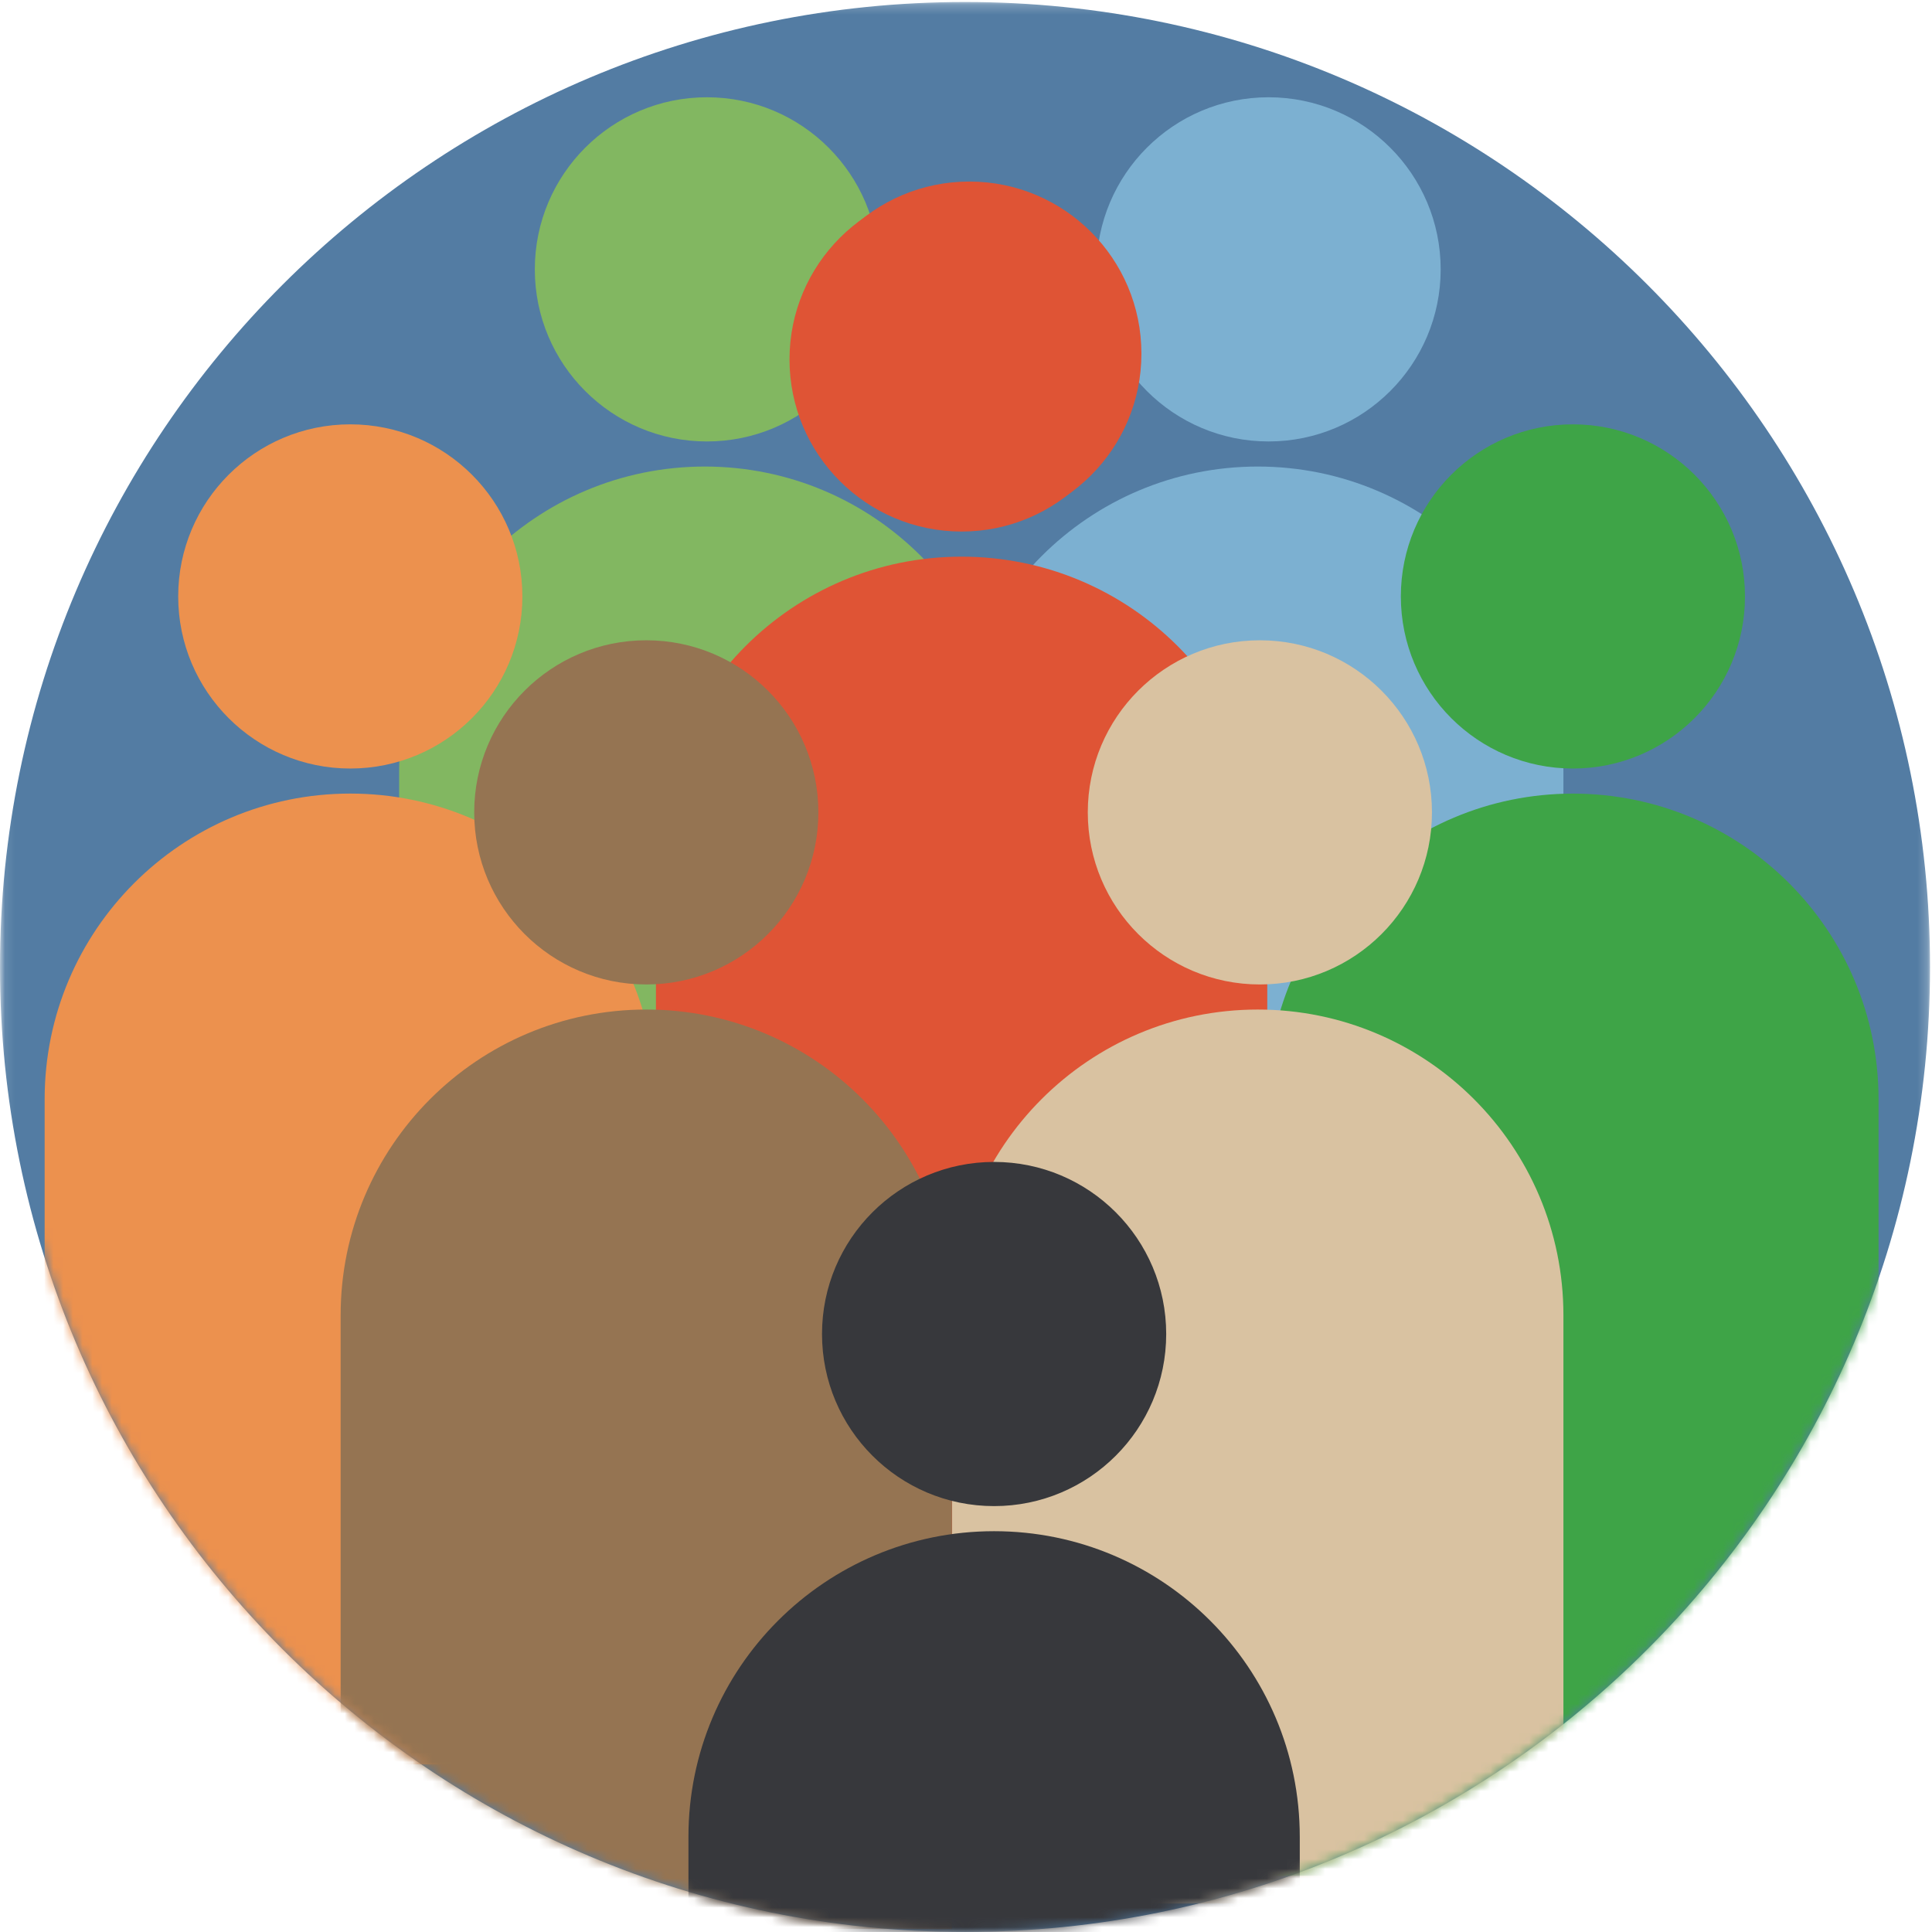
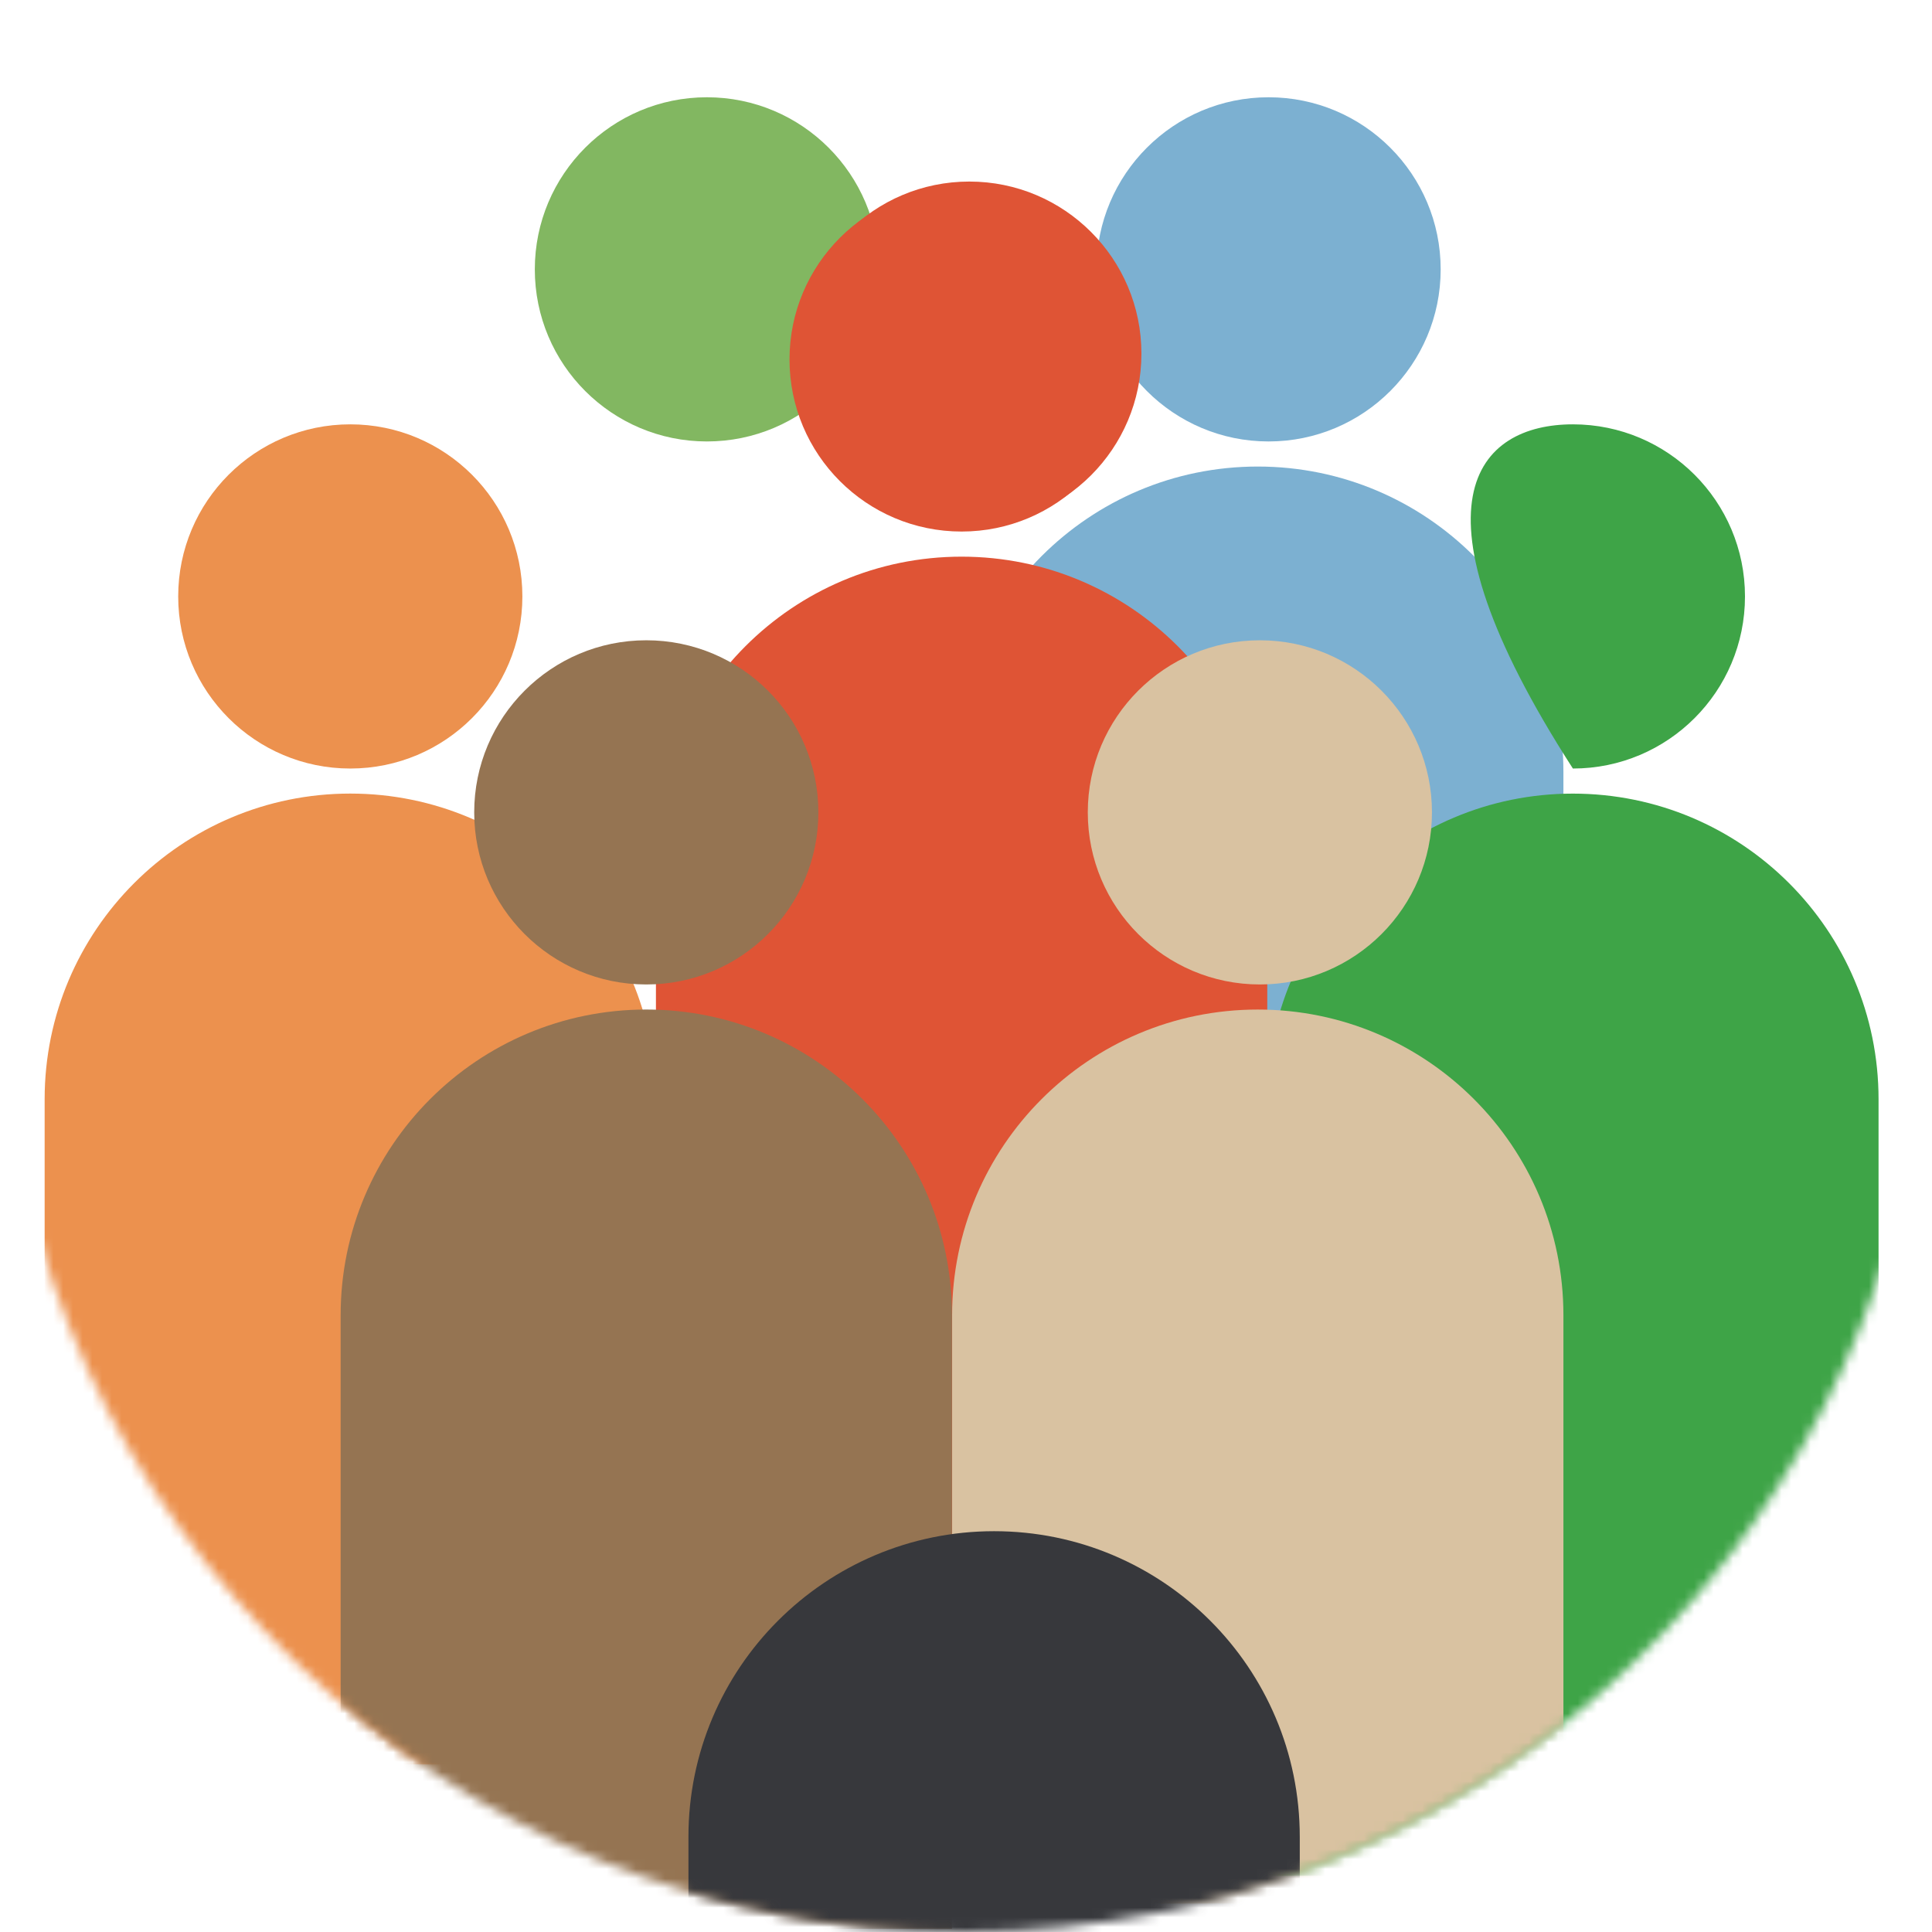
<svg xmlns="http://www.w3.org/2000/svg" xmlns:xlink="http://www.w3.org/1999/xlink" width="199px" height="199px" viewBox="0 0 199 199" version="1.1">
  <title>Group</title>
  <desc>Created with Sketch.</desc>
  <defs>
-     <polygon id="path-1" points="0.097 1.206 198.797 1.206 198.797 199.998 0.097 199.998" />
    <path d="M0.097,96.177 C2.412,43.334 45.983,1.206 99.402,1.206 C152.932,1.206 196.582,43.531 198.716,96.548 L198.716,104.661 C196.582,157.671 152.932,199.998 99.402,199.998 C45.983,199.998 2.412,157.87 0.097,105.029 L0.097,96.177" id="path-3" />
  </defs>
  <g id="Facts-&amp;-Figures" stroke="none" stroke-width="1" fill="none" fill-rule="evenodd">
    <g id="03b-Fact-Figures---scroll" transform="translate(-465, -2887)">
      <g id="Group" transform="translate(465, 2886)">
        <g id="Group-3">
          <mask id="mask-2" fill="white">
            <use xlink:href="#path-1" />
          </mask>
          <g id="Clip-2" />
          <path d="M198.797,100.603 C198.797,155.498 154.292,199.998 99.4,199.998 C44.505,199.998 0,155.498 0,100.603 C0,45.706 44.505,1.206 99.4,1.206 C154.292,1.206 198.797,45.706 198.797,100.603" id="Fill-1" fill="#537CA3" mask="url(#mask-2)" />
        </g>
        <mask id="mask-4" fill="white">
          <use xlink:href="#path-3" />
        </mask>
        <g id="Clip-5" />
        <path d="M161.035,141.135 L161.035,80.539 C161.035,63.148 146.942,49.055 129.553,49.055 C112.168,49.055 98.069,63.148 98.069,80.539 L98.069,141.135 L161.035,141.135" id="Fill-4" fill="#7CB0D1" mask="url(#mask-4)" />
        <path d="M90.539,28.745 C90.539,38.534 82.603,46.471 72.813,46.471 C63.024,46.471 55.087,38.534 55.087,28.745 C55.087,18.956 63.024,11.019 72.813,11.019 C82.603,11.019 90.539,18.956 90.539,28.745" id="Fill-6" fill="#82B761" mask="url(#mask-4)" />
-         <path d="M104.081,141.135 L104.081,80.539 C104.081,63.148 89.985,49.055 72.597,49.055 C55.211,49.055 41.113,63.148 41.113,80.539 L41.113,141.135 L104.081,141.135" id="Fill-7" fill="#82B761" mask="url(#mask-4)" />
        <path d="M53.806,62.434 C53.806,72.223 45.871,80.16 36.081,80.16 C26.292,80.16 18.355,72.223 18.355,62.434 C18.355,52.644 26.292,44.708 36.081,44.708 C45.871,44.708 53.806,52.644 53.806,62.434" id="Fill-8" fill="#EC914E" mask="url(#mask-4)" />
        <path d="M67.565,182.74 L67.565,114.224 C67.565,96.839 53.471,82.74 36.081,82.74 C18.695,82.74 4.598,96.839 4.598,114.224 L4.598,182.74 L67.565,182.74" id="Fill-9" fill="#EC914E" mask="url(#mask-4)" />
        <path d="M130.531,178.518 L130.531,89.816 C130.531,72.431 116.437,58.337 99.047,58.337 C81.661,58.337 67.563,72.431 67.563,89.816 L67.563,178.518 L130.531,178.518" id="Fill-10" fill="#DF5435" mask="url(#mask-4)" />
-         <path d="M179.737,62.434 C179.737,72.223 171.8,80.16 162.011,80.16 C152.223,80.16 144.29,72.223 144.29,62.434 C144.29,52.644 152.223,44.708 162.011,44.708 C171.8,44.708 179.737,52.644 179.737,62.434" id="Fill-11" fill="#3EA447" mask="url(#mask-4)" />
+         <path d="M179.737,62.434 C179.737,72.223 171.8,80.16 162.011,80.16 C144.29,52.644 152.223,44.708 162.011,44.708 C171.8,44.708 179.737,52.644 179.737,62.434" id="Fill-11" fill="#3EA447" mask="url(#mask-4)" />
        <path d="M193.495,194.213 L193.495,114.227 C193.495,96.837 179.402,82.744 162.011,82.744 C144.626,82.744 130.529,96.837 130.529,114.227 L130.529,194.213 L193.495,194.213" id="Fill-12" fill="#3EA447" mask="url(#mask-4)" />
        <path d="M147.495,84.676 C147.495,94.465 139.558,102.402 129.769,102.402 C119.979,102.402 112.044,94.465 112.044,84.676 C112.044,74.887 119.979,66.95 129.769,66.95 C139.558,66.95 147.495,74.887 147.495,84.676" id="Fill-13" fill="#D9C2A1" mask="url(#mask-4)" />
        <path d="M161.035,197.066 L161.035,136.469 C161.035,119.079 146.942,104.985 129.553,104.985 C112.168,104.985 98.069,119.079 98.069,136.469 L98.069,197.066 L161.035,197.066" id="Fill-14" fill="#D9C2A1" mask="url(#mask-4)" />
        <path d="M84.295,84.676 C84.295,94.465 76.358,102.402 66.569,102.402 C56.781,102.402 48.844,94.465 48.844,84.676 C48.844,74.887 56.781,66.95 66.569,66.95 C76.358,66.95 84.295,74.887 84.295,84.676" id="Fill-15" fill="#957452" mask="url(#mask-4)" />
        <path d="M98.053,199.671 L98.053,136.468 C98.053,119.081 83.96,104.984 66.569,104.984 C49.184,104.984 35.087,119.081 35.087,136.468 L35.087,199.671 L98.053,199.671" id="Fill-16" fill="#957452" mask="url(#mask-4)" />
-         <path d="M120.121,138.406 C120.121,148.195 112.184,156.132 102.395,156.132 C92.605,156.132 84.669,148.195 84.669,138.406 C84.669,128.616 92.605,120.681 102.395,120.681 C112.184,120.681 120.121,128.616 120.121,138.406" id="Fill-17" fill="#37383C" mask="url(#mask-4)" />
        <path d="M133.879,208.576 L133.879,190.198 C133.879,172.81 119.785,158.716 102.395,158.716 C85.01,158.716 70.911,172.81 70.911,190.198 L70.911,208.576 L133.879,208.576" id="Fill-18" fill="#37383C" mask="url(#mask-4)" />
        <path d="M116.773,38.024 C116.773,47.815 108.835,55.75 99.047,55.75 C89.258,55.75 81.321,47.815 81.321,38.024 C81.321,28.235 89.258,20.3 99.047,20.3 C108.835,20.3 116.773,28.235 116.773,38.024" id="Fill-19" fill="#DF5435" mask="url(#mask-4)" />
        <path d="M148.392,28.745 C148.392,38.534 140.455,46.471 130.666,46.471 C120.877,46.471 112.94,38.534 112.94,28.745 C112.94,18.956 120.877,11.019 130.666,11.019 C140.455,11.019 148.392,18.956 148.392,28.745" id="Fill-21" fill="#7CB0D1" mask="url(#mask-4)" />
        <path d="M117.569,37.424 C117.569,47.215 109.632,55.15 99.844,55.15 C90.055,55.15 82.118,47.215 82.118,37.424 C82.118,27.635 90.055,19.7 99.844,19.7 C109.632,19.7 117.569,27.635 117.569,37.424" id="Fill-22" fill="#DF5435" mask="url(#mask-4)" />
      </g>
    </g>
  </g>
</svg>